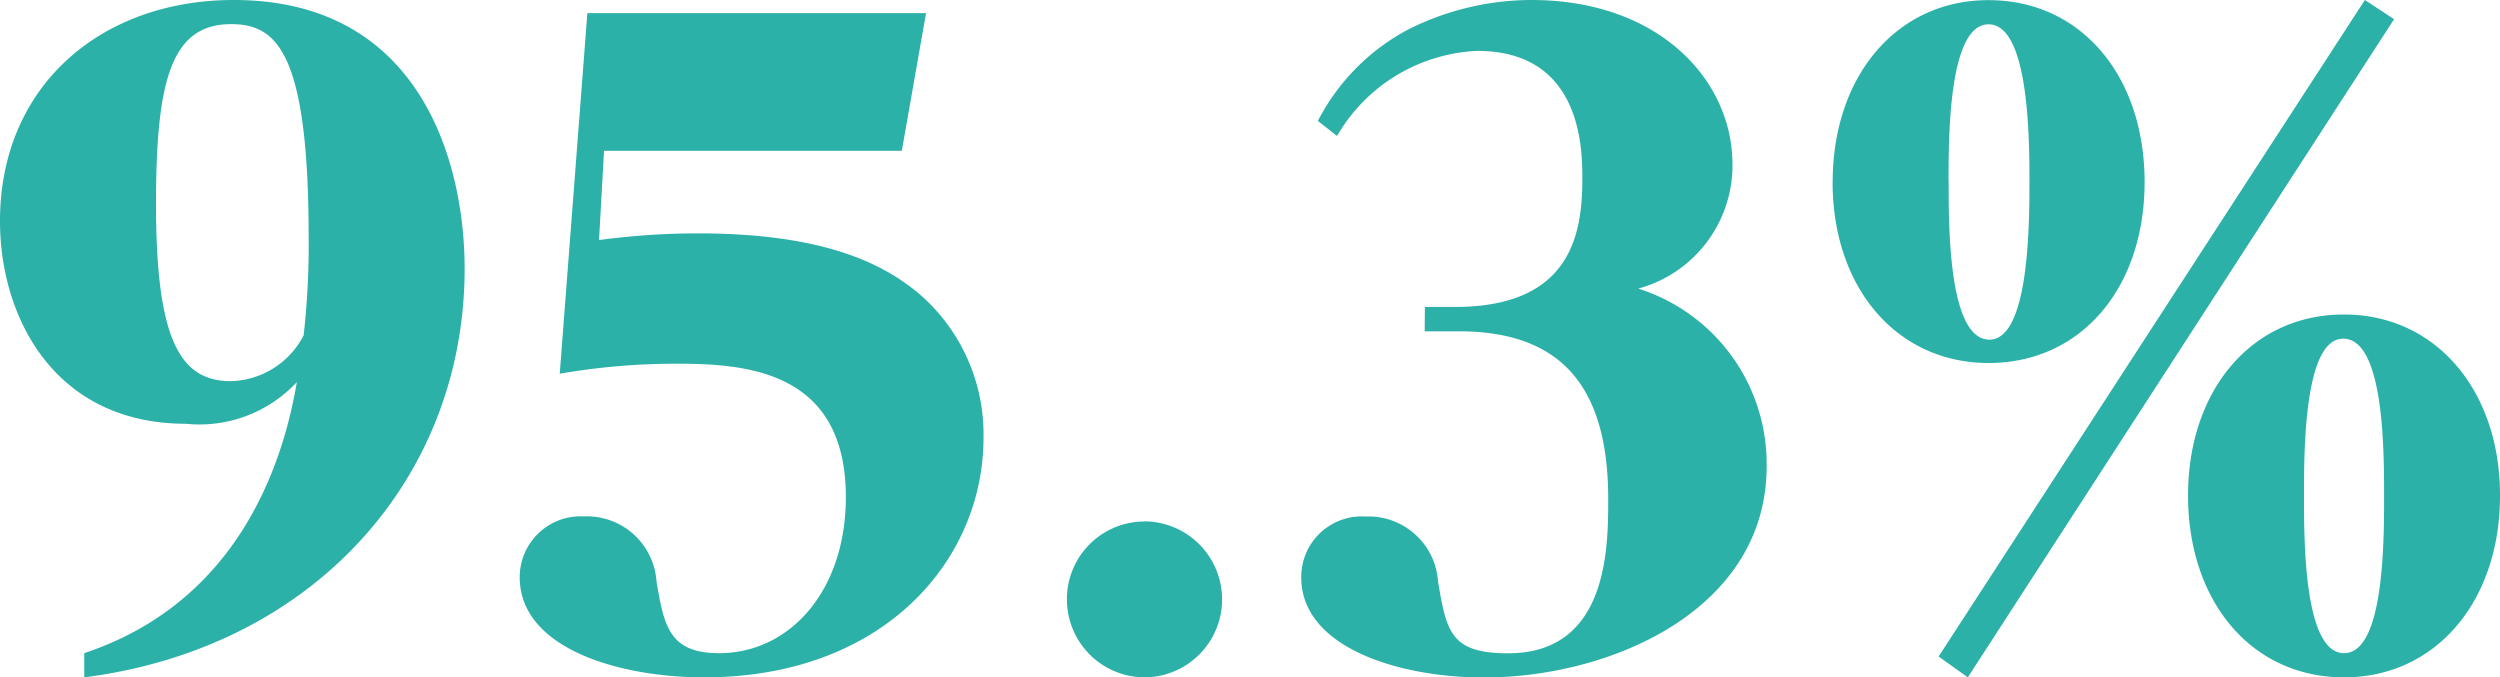
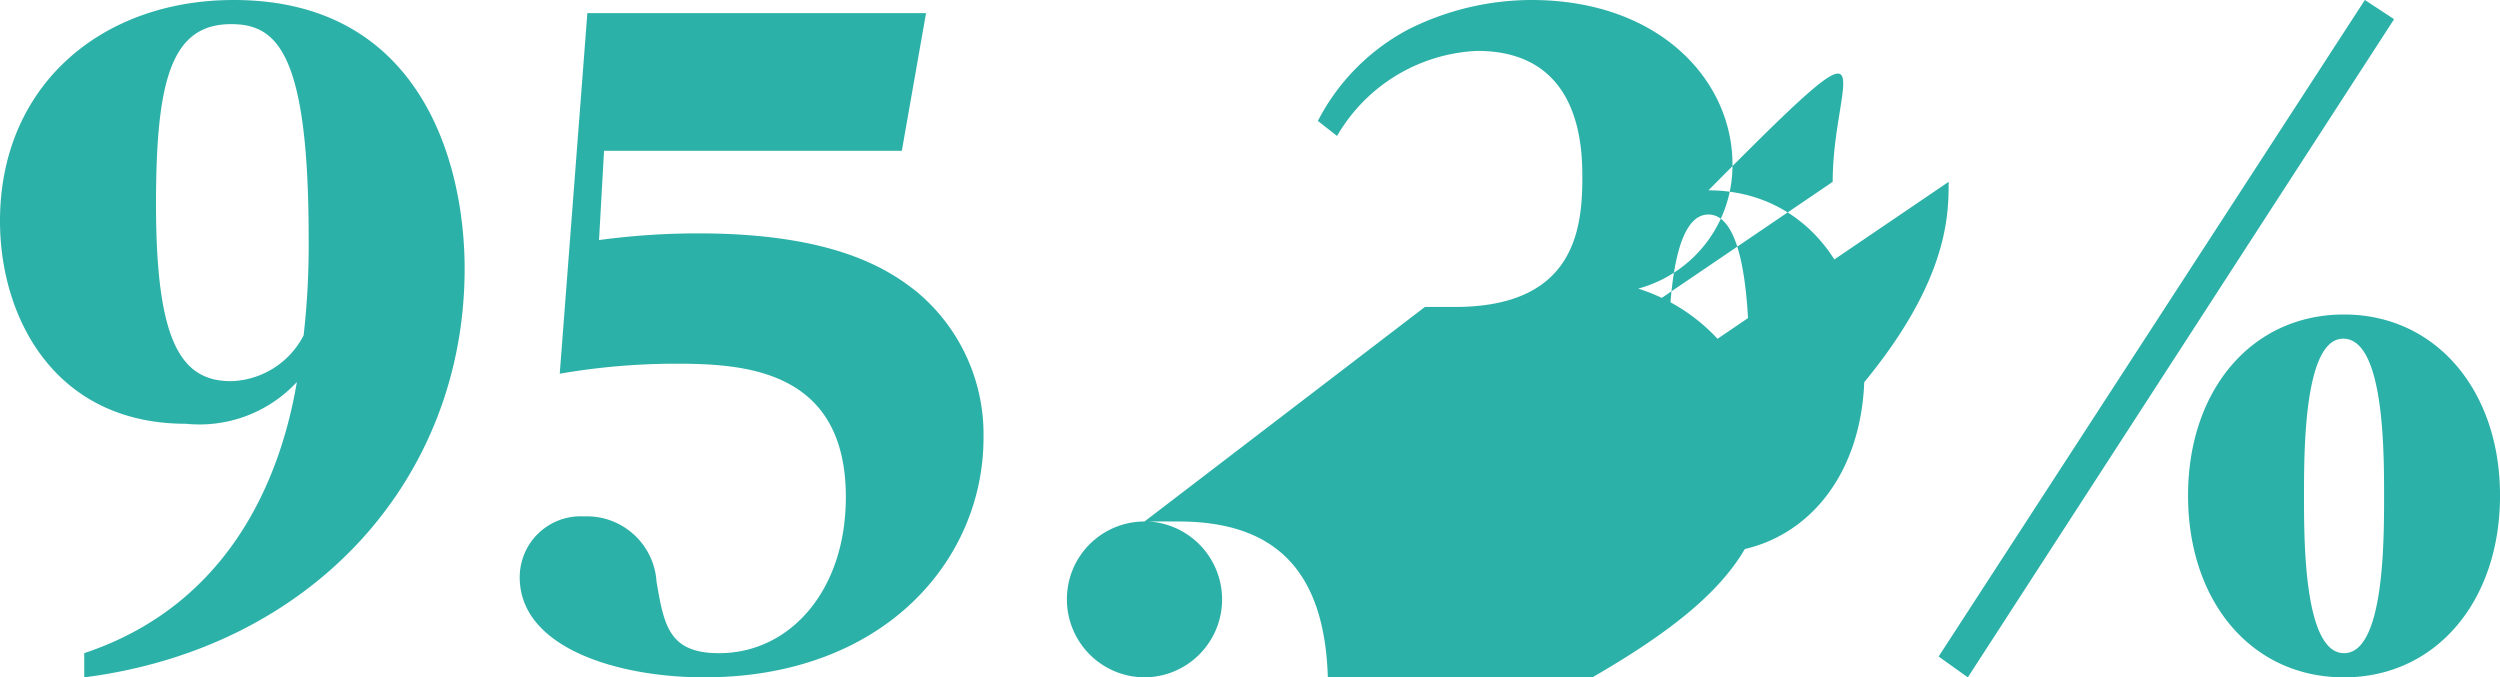
<svg xmlns="http://www.w3.org/2000/svg" width="81.199" height="22" viewBox="0 0 81.199 22">
-   <path id="infographic-chart04" d="M3.756-1.88c7.424-.948,12.355-6.448,12.355-13.276,0-3.414-1.409-8.724-7.5-8.724C4.3-23.88,1.02-21.089,1.02-16.7c0,3.116,1.761,6.584,6.042,6.584a4.32,4.32,0,0,0,3.6-1.355C10.2-8.735,8.715-4.318,3.756-2.666Zm7.126-11.108A2.74,2.74,0,0,1,8.525-11.5c-1.626,0-2.438-1.273-2.438-5.744,0-4.01.488-5.852,2.438-5.852,1.463,0,2.52.867,2.52,6.936A26.016,26.016,0,0,1,10.882-12.988ZM19.2-11.742a22.13,22.13,0,0,1,3.793-.325c2.249,0,5.5.217,5.5,4.335,0,3.034-1.815,5.067-4.118,5.067-1.626,0-1.788-.894-2.032-2.33a2.268,2.268,0,0,0-2.357-2.113A1.98,1.98,0,0,0,17.9-5.131c0,2.3,3.2,3.251,5.988,3.251,5.852,0,9.076-3.82,9.076-7.776A6.021,6.021,0,0,0,30.8-14.4c-.948-.759-2.736-1.9-7.1-1.9a24.029,24.029,0,0,0-3.224.217l.163-2.9h9.672l.786-4.47h-11Zm18.993,4.8A2.521,2.521,0,0,0,35.673-4.4a2.532,2.532,0,0,0,2.52,2.52,2.532,2.532,0,0,0,2.52-2.52A2.538,2.538,0,0,0,38.192-6.947Zm9.1-6.177h1.111c3.387,0,4.85,1.869,4.85,5.446,0,1.571,0,5.012-3.251,5.012-1.869,0-2-.7-2.276-2.33a2.265,2.265,0,0,0-2.357-2.113,1.966,1.966,0,0,0-2.086,1.978c0,2.276,3.17,3.251,5.933,3.251C53.392-1.88,58.4-4.1,58.4-8.735a5.969,5.969,0,0,0-4.172-5.771,4.147,4.147,0,0,0,3.062-4.037c0-2.736-2.384-5.337-6.53-5.337a8.945,8.945,0,0,0-3.983.948,6.969,6.969,0,0,0-2.953,2.98l.623.488A5.544,5.544,0,0,1,49-22.227c3.387,0,3.414,3.17,3.414,4.145,0,1.788-.352,4.172-4.145,4.172H47.3Zm13.249-4.85c0,3.441,2.086,5.879,5.067,5.879,3.007,0,5.067-2.438,5.067-5.879s-2.059-5.906-5.067-5.906C62.631-23.88,60.545-21.414,60.545-17.974Zm3.766,0c0-1.463,0-5.121,1.3-5.121s1.328,3.631,1.328,5.121c0,1.463-.027,5.121-1.3,5.121C64.311-12.853,64.311-16.483,64.311-17.974ZM72.087-7.786c0,3.441,2.059,5.906,5.066,5.906,2.98,0,5.067-2.466,5.067-5.906,0-3.414-2.086-5.879-5.067-5.879C74.146-13.666,72.087-11.2,72.087-7.786Zm3.766.027c0-1.49,0-5.121,1.273-5.121,1.328,0,1.328,3.631,1.328,5.121,0,1.463,0,5.094-1.3,5.094S75.853-6.3,75.853-7.759ZM77.83-23.88,63.986-2.557l.948.677L78.779-23.257Z" transform="translate(-1.02 23.88)" fill="#2bb1a8" />
+   <path id="infographic-chart04" d="M3.756-1.88c7.424-.948,12.355-6.448,12.355-13.276,0-3.414-1.409-8.724-7.5-8.724C4.3-23.88,1.02-21.089,1.02-16.7c0,3.116,1.761,6.584,6.042,6.584a4.32,4.32,0,0,0,3.6-1.355C10.2-8.735,8.715-4.318,3.756-2.666Zm7.126-11.108A2.74,2.74,0,0,1,8.525-11.5c-1.626,0-2.438-1.273-2.438-5.744,0-4.01.488-5.852,2.438-5.852,1.463,0,2.52.867,2.52,6.936A26.016,26.016,0,0,1,10.882-12.988ZM19.2-11.742a22.13,22.13,0,0,1,3.793-.325c2.249,0,5.5.217,5.5,4.335,0,3.034-1.815,5.067-4.118,5.067-1.626,0-1.788-.894-2.032-2.33a2.268,2.268,0,0,0-2.357-2.113A1.98,1.98,0,0,0,17.9-5.131c0,2.3,3.2,3.251,5.988,3.251,5.852,0,9.076-3.82,9.076-7.776A6.021,6.021,0,0,0,30.8-14.4c-.948-.759-2.736-1.9-7.1-1.9a24.029,24.029,0,0,0-3.224.217l.163-2.9h9.672l.786-4.47h-11Zm18.993,4.8A2.521,2.521,0,0,0,35.673-4.4a2.532,2.532,0,0,0,2.52,2.52,2.532,2.532,0,0,0,2.52-2.52A2.538,2.538,0,0,0,38.192-6.947Zh1.111c3.387,0,4.85,1.869,4.85,5.446,0,1.571,0,5.012-3.251,5.012-1.869,0-2-.7-2.276-2.33a2.265,2.265,0,0,0-2.357-2.113,1.966,1.966,0,0,0-2.086,1.978c0,2.276,3.17,3.251,5.933,3.251C53.392-1.88,58.4-4.1,58.4-8.735a5.969,5.969,0,0,0-4.172-5.771,4.147,4.147,0,0,0,3.062-4.037c0-2.736-2.384-5.337-6.53-5.337a8.945,8.945,0,0,0-3.983.948,6.969,6.969,0,0,0-2.953,2.98l.623.488A5.544,5.544,0,0,1,49-22.227c3.387,0,3.414,3.17,3.414,4.145,0,1.788-.352,4.172-4.145,4.172H47.3Zm13.249-4.85c0,3.441,2.086,5.879,5.067,5.879,3.007,0,5.067-2.438,5.067-5.879s-2.059-5.906-5.067-5.906C62.631-23.88,60.545-21.414,60.545-17.974Zm3.766,0c0-1.463,0-5.121,1.3-5.121s1.328,3.631,1.328,5.121c0,1.463-.027,5.121-1.3,5.121C64.311-12.853,64.311-16.483,64.311-17.974ZM72.087-7.786c0,3.441,2.059,5.906,5.066,5.906,2.98,0,5.067-2.466,5.067-5.906,0-3.414-2.086-5.879-5.067-5.879C74.146-13.666,72.087-11.2,72.087-7.786Zm3.766.027c0-1.49,0-5.121,1.273-5.121,1.328,0,1.328,3.631,1.328,5.121,0,1.463,0,5.094-1.3,5.094S75.853-6.3,75.853-7.759ZM77.83-23.88,63.986-2.557l.948.677L78.779-23.257Z" transform="translate(-1.02 23.88)" fill="#2bb1a8" />
</svg>